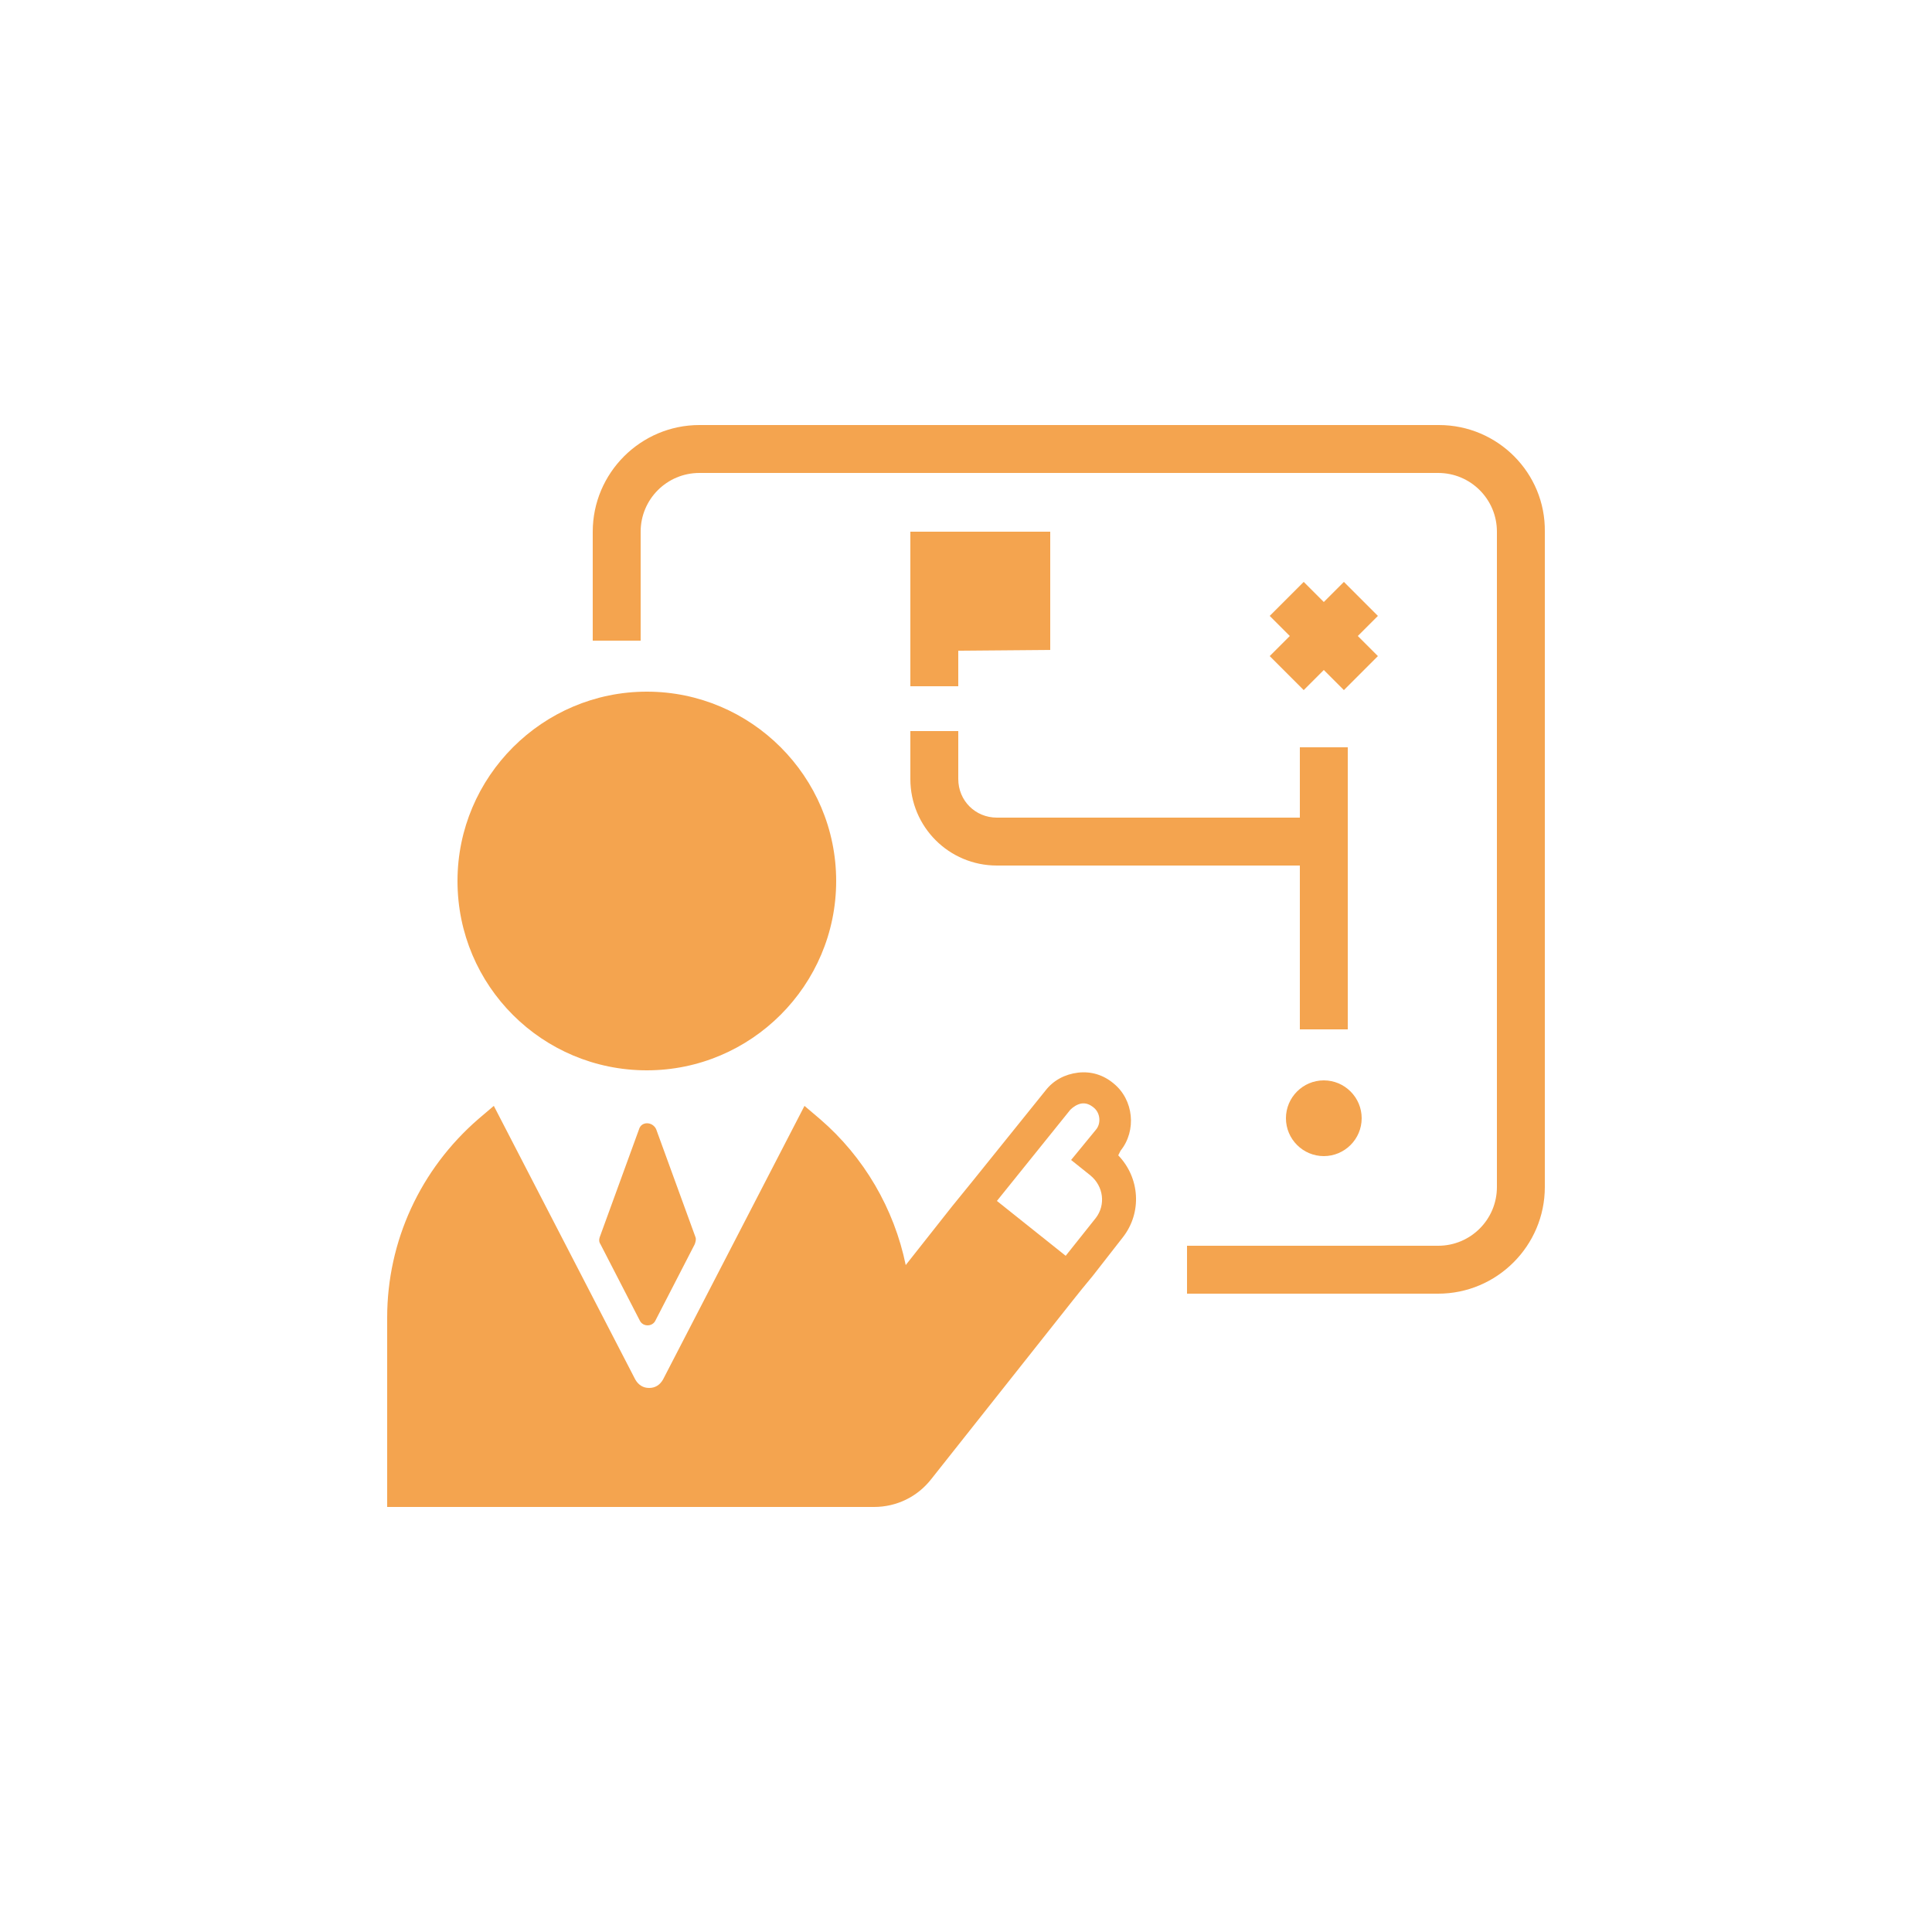
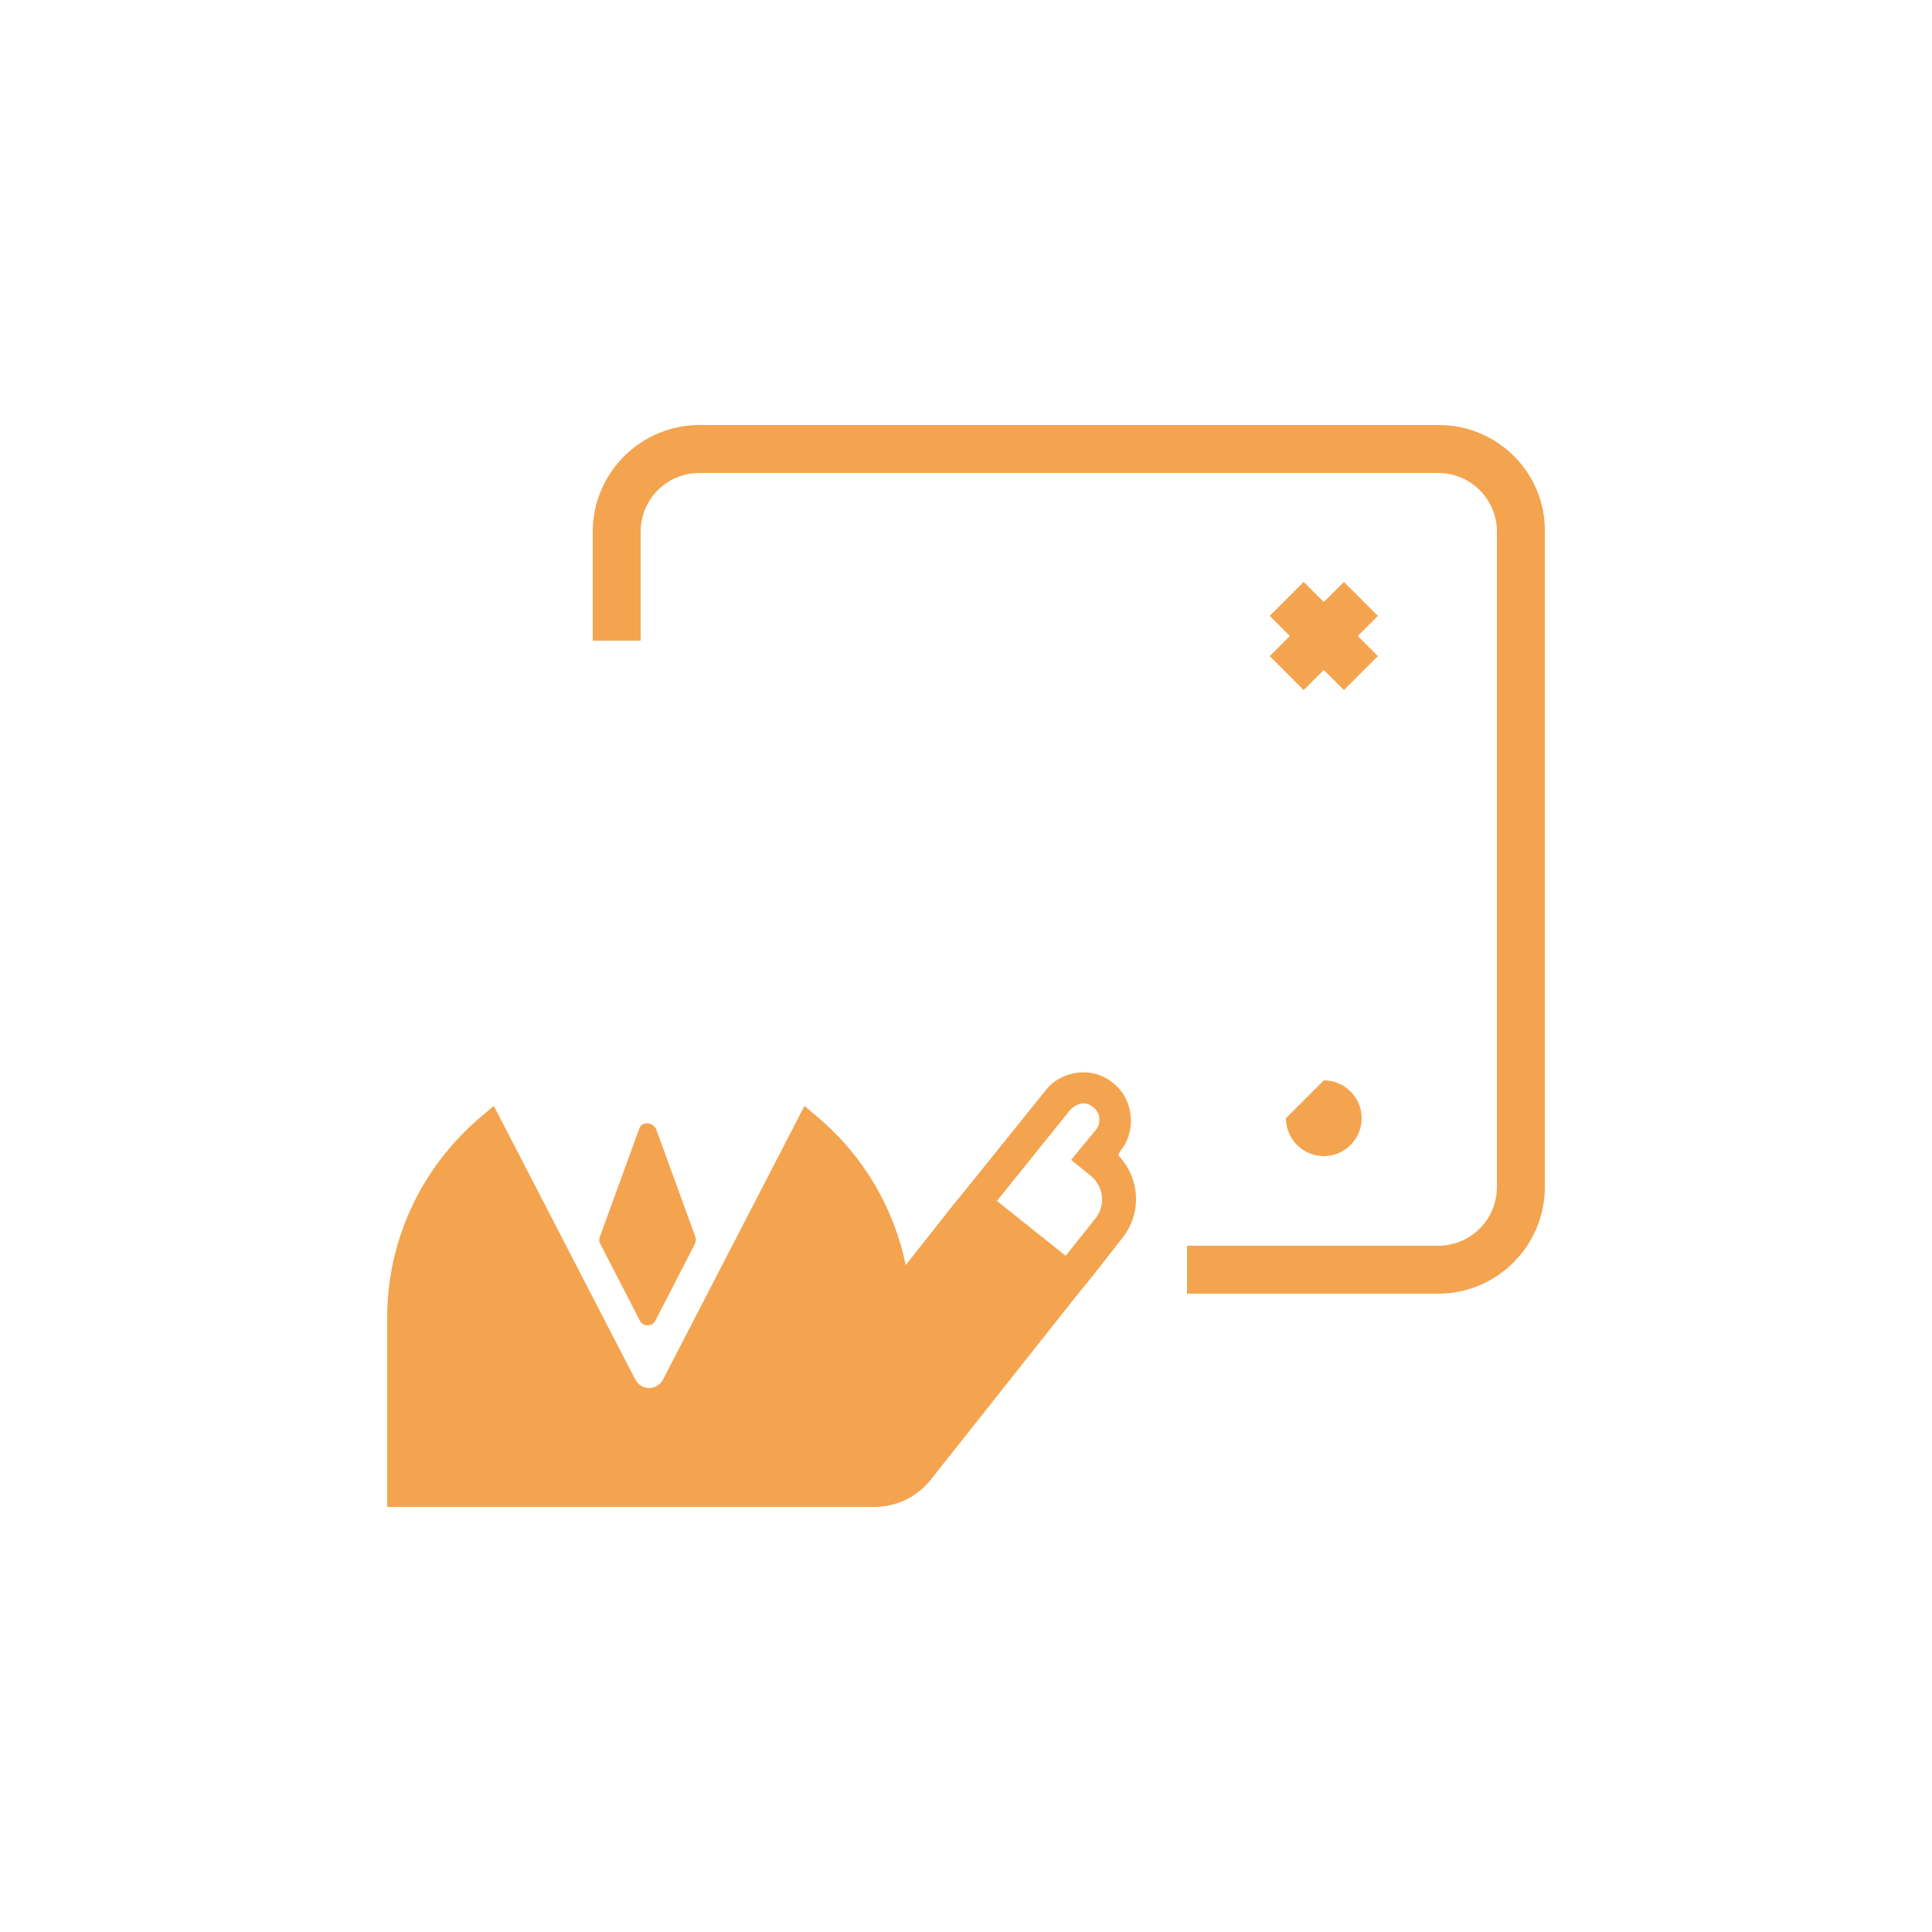
<svg xmlns="http://www.w3.org/2000/svg" version="1.1" id="Layer_1" x="0px" y="0px" viewBox="0 0 250 250" style="enable-background:new 0 0 250 250;" xml:space="preserve">
  <style type="text/css">
	.st0{fill:#F4A44F;}
	.st1{fill-rule:evenodd;clip-rule:evenodd;fill:#F4A44F;}
	.st2{fill:none;}
	.st3{fill:#F29020;}
	.st4{clip-path:url(#SVGID_2_);}
</style>
  <g>
-     <path class="st0" d="M83.7,138.5c13.5,0,24.5-11,24.5-24.5c0-13.5-11-24.5-24.5-24.5c-13.5,0-24.5,11-24.5,24.5   C59.2,127.6,70.2,138.5,83.7,138.5z" />
    <path class="st0" d="M186.2,55H90.5c-7.6,0-13.8,6.2-13.8,13.8v14.1h6.2V68.8c0-4.2,3.4-7.6,7.6-7.6h95.6c4.2,0,7.6,3.4,7.6,7.6   v84.8c0,4.2-3.4,7.6-7.6,7.6h-32.5v6.2h32.5c7.6,0,13.8-6.2,13.8-13.8V68.8C200,61.2,193.8,55,186.2,55z" />
    <path class="st0" d="M145,148.9c2.1-2.6,1.7-6.6-0.9-8.7c-1.3-1.1-2.9-1.6-4.6-1.4c-1.7,0.2-3.2,1-4.2,2.3l-9.5,11.8l0,0l-1.3,1.6   l-1.3,1.6l0,0l-6,7.6c-1.5-7.3-5.4-14-11.1-18.9l-2-1.7l-18.3,35.4c-0.4,0.7-1,1.1-1.8,1.1c-0.8,0-1.4-0.4-1.8-1.1l-18.3-35.4   l-2,1.7c-7.5,6.5-11.8,15.8-11.8,25.7V195h63c2.9,0,5.6-1.3,7.4-3.6l18.3-23.1l0,0l1.2-1.5l1.4-1.7l0,0l3.9-5   c2.5-3.2,2.2-7.7-0.6-10.6L145,148.9z M141.8,157.6l-3.9,4.9l-8.9-7.1l9.5-11.8c0.4-0.4,0.9-0.7,1.4-0.8c0.6-0.1,1.1,0.1,1.6,0.5   c0.9,0.7,1,2.1,0.3,2.9l-3.2,3.9l2.5,2C142.8,153.5,143.1,155.9,141.8,157.6z" />
-     <path class="st0" d="M166.4,144.7c0,2.7,2.2,4.9,4.9,4.9c2.7,0,4.9-2.2,4.9-4.9c0-2.7-2.2-4.9-4.9-4.9   C168.6,139.8,166.4,142,166.4,144.7z" />
+     <path class="st0" d="M166.4,144.7c0,2.7,2.2,4.9,4.9,4.9c2.7,0,4.9-2.2,4.9-4.9c0-2.7-2.2-4.9-4.9-4.9   z" />
    <polygon class="st0" points="168.7,89.3 171.3,86.7 173.9,89.3 178.3,84.9 175.7,82.3 178.3,79.7 173.9,75.3 171.3,77.9    168.7,75.3 164.3,79.7 166.9,82.3 164.3,84.9  " />
-     <polygon class="st0" points="135.9,84.1 135.9,68.8 117.8,68.8 117.8,88.8 124,88.8 124,84.2  " />
    <path class="st0" d="M82.7,146.1l-5.1,14c-0.1,0.3-0.1,0.6,0.1,0.9l5.1,9.9c0.4,0.8,1.6,0.8,2,0l5.1-9.9c0.1-0.3,0.2-0.6,0.1-0.9   l-5.1-14C84.4,145.1,83,145.1,82.7,146.1z" />
-     <path class="st0" d="M117.8,100.8c0,6.2,5,11.2,11.2,11.2h39.2v21.2h6.2V96.7h-6.2v9.1H129c-2.8,0-5-2.2-5-5v-6.2h-6.2V100.8z" />
  </g>
</svg>